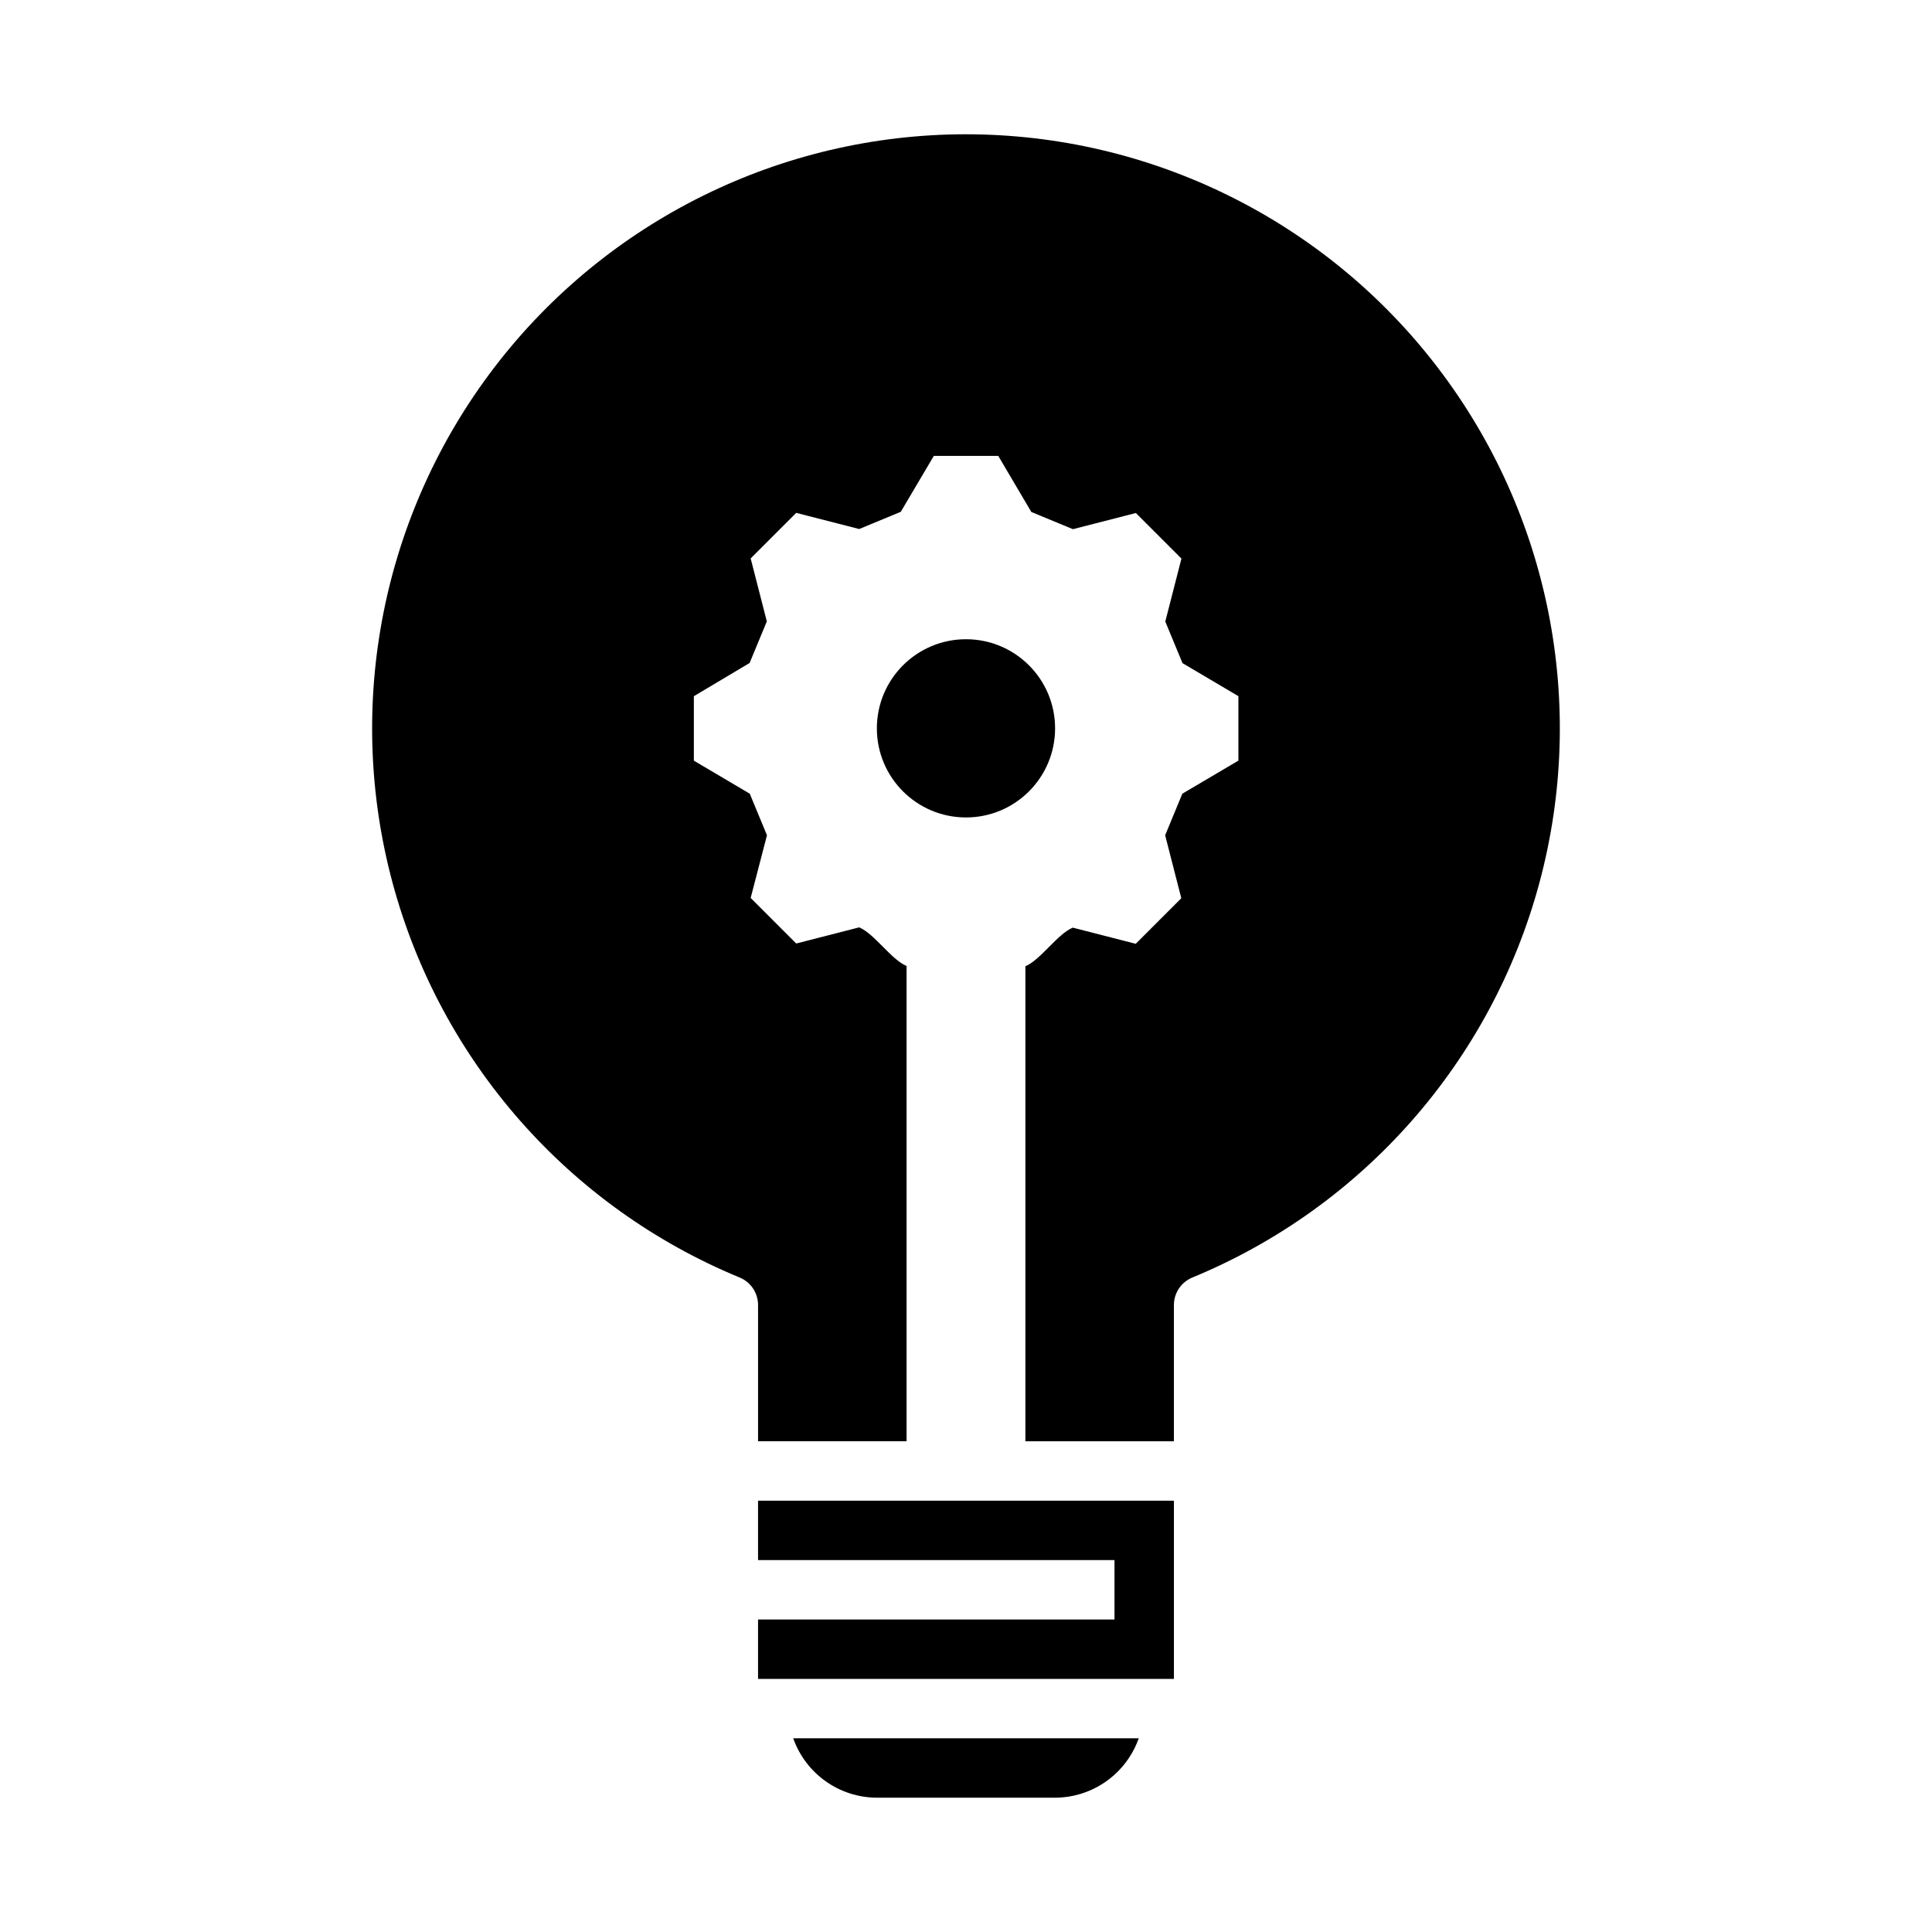
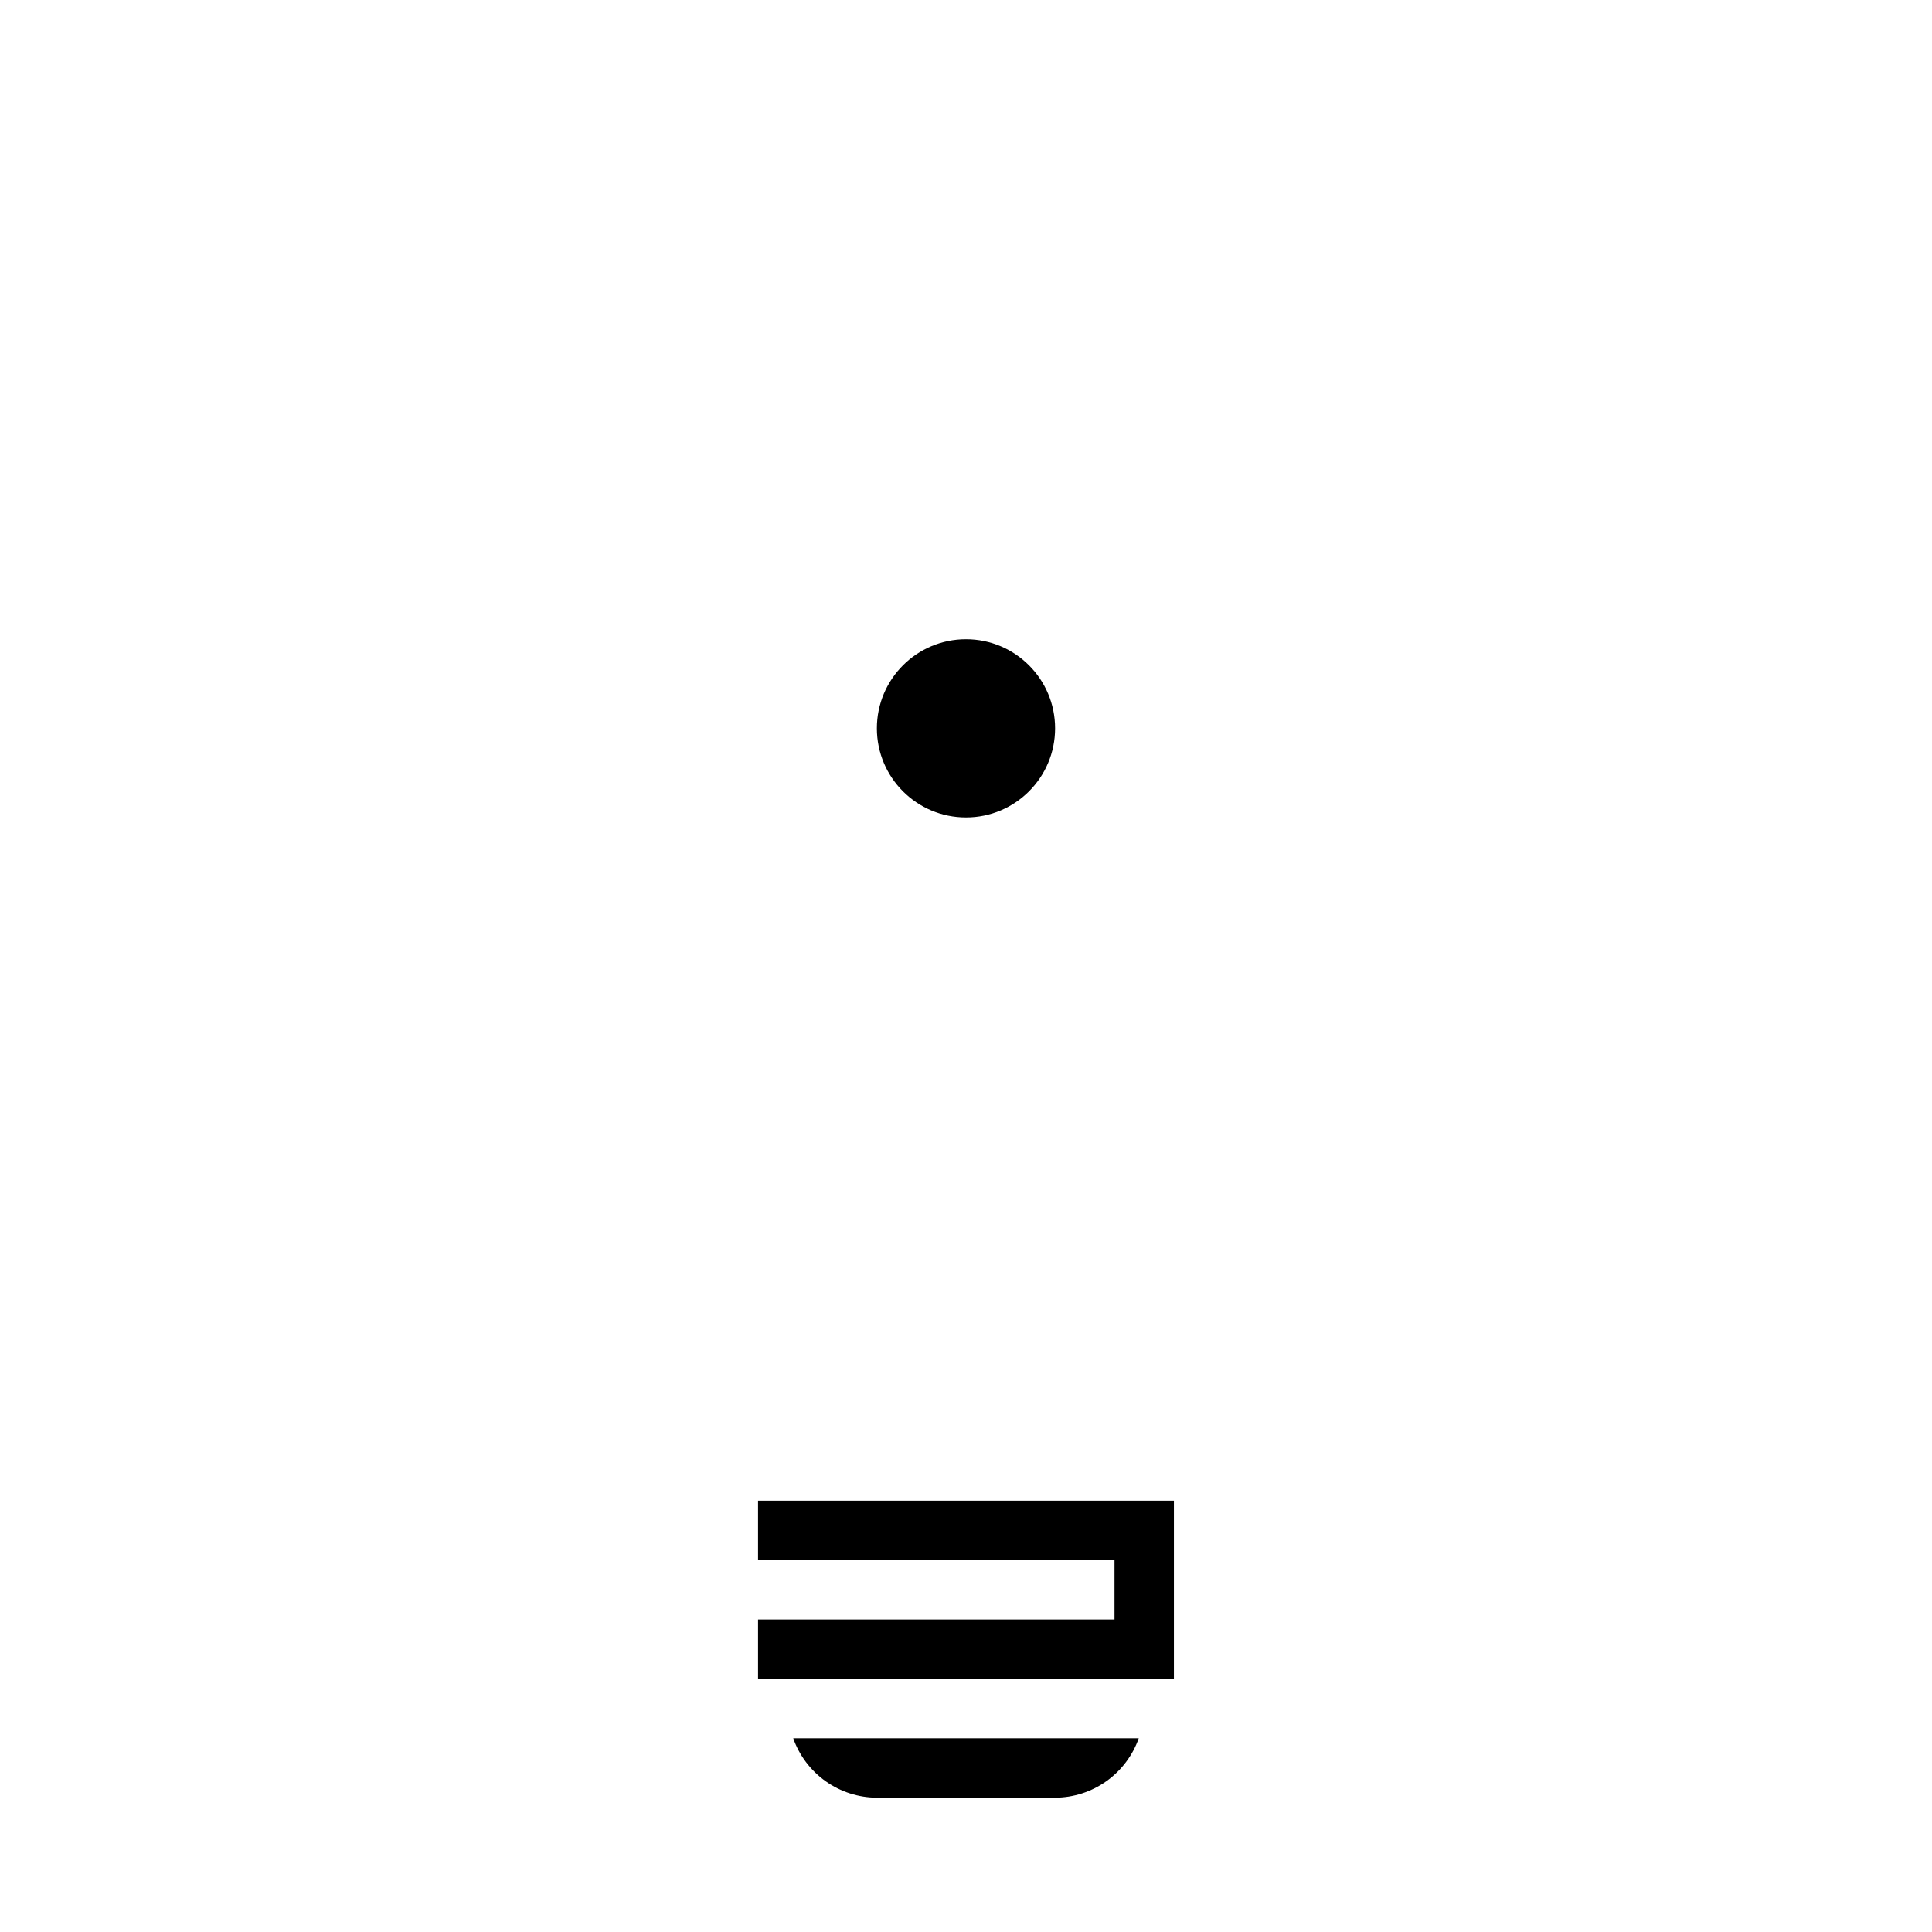
<svg xmlns="http://www.w3.org/2000/svg" fill="#000000" width="800px" height="800px" version="1.1" viewBox="144 144 512 512">
  <g>
    <path d="m376.38 620.41h47.23c4.867-0.02 9.609-1.543 13.578-4.359 3.969-2.82 6.969-6.793 8.59-11.383h-91.566c1.621 4.59 4.621 8.562 8.59 11.383 3.969 2.816 8.711 4.34 13.578 4.359z" />
    <path d="m344.89 557.44h94.465v15.746h-94.465v15.742h110.21v-47.23h-110.21z" />
    <path d="m423.61 337.02c0 13.043-10.57 23.613-23.613 23.613s-23.617-10.57-23.617-23.613c0-13.043 10.574-23.617 23.617-23.617s23.613 10.574 23.613 23.617" />
-     <path d="m400 179.58c-48.969 0.02-95.137 22.82-124.92 61.691-29.777 38.871-39.777 89.387-27.051 136.67 12.727 47.285 46.73 85.957 92 104.62 2.945 1.219 4.867 4.094 4.863 7.285v36.098h39.359v-125.95c-4.078-1.691-8.477-8.508-12.555-10.234l-16.688 4.281-12.074-12.074 4.32-16.609c-1.684-4.078-2.867-6.926-4.559-11.02l-14.816-8.754v-17.082l14.777-8.805 4.559-11.02-4.281-16.688 12.074-12.074 16.688 4.281 11.02-4.559 8.754-14.816h17.082l8.762 14.855 11.02 4.559 16.688-4.281 12.074 12.074-4.281 16.688c1.684 4.078 2.867 6.926 4.559 11.02l14.816 8.754v17.082l-14.852 8.762-4.559 11.02 4.281 16.688-12.074 12.074-16.688-4.281c-4.078 1.684-8.477 8.5-12.555 10.234l-0.004 125.88h39.359v-36.098c0-3.191 1.918-6.066 4.867-7.285 45.266-18.668 79.27-57.34 91.996-104.62 12.727-47.281 2.731-97.797-27.051-136.67-29.777-38.871-75.949-61.672-124.91-61.691z" />
  </g>
</svg>